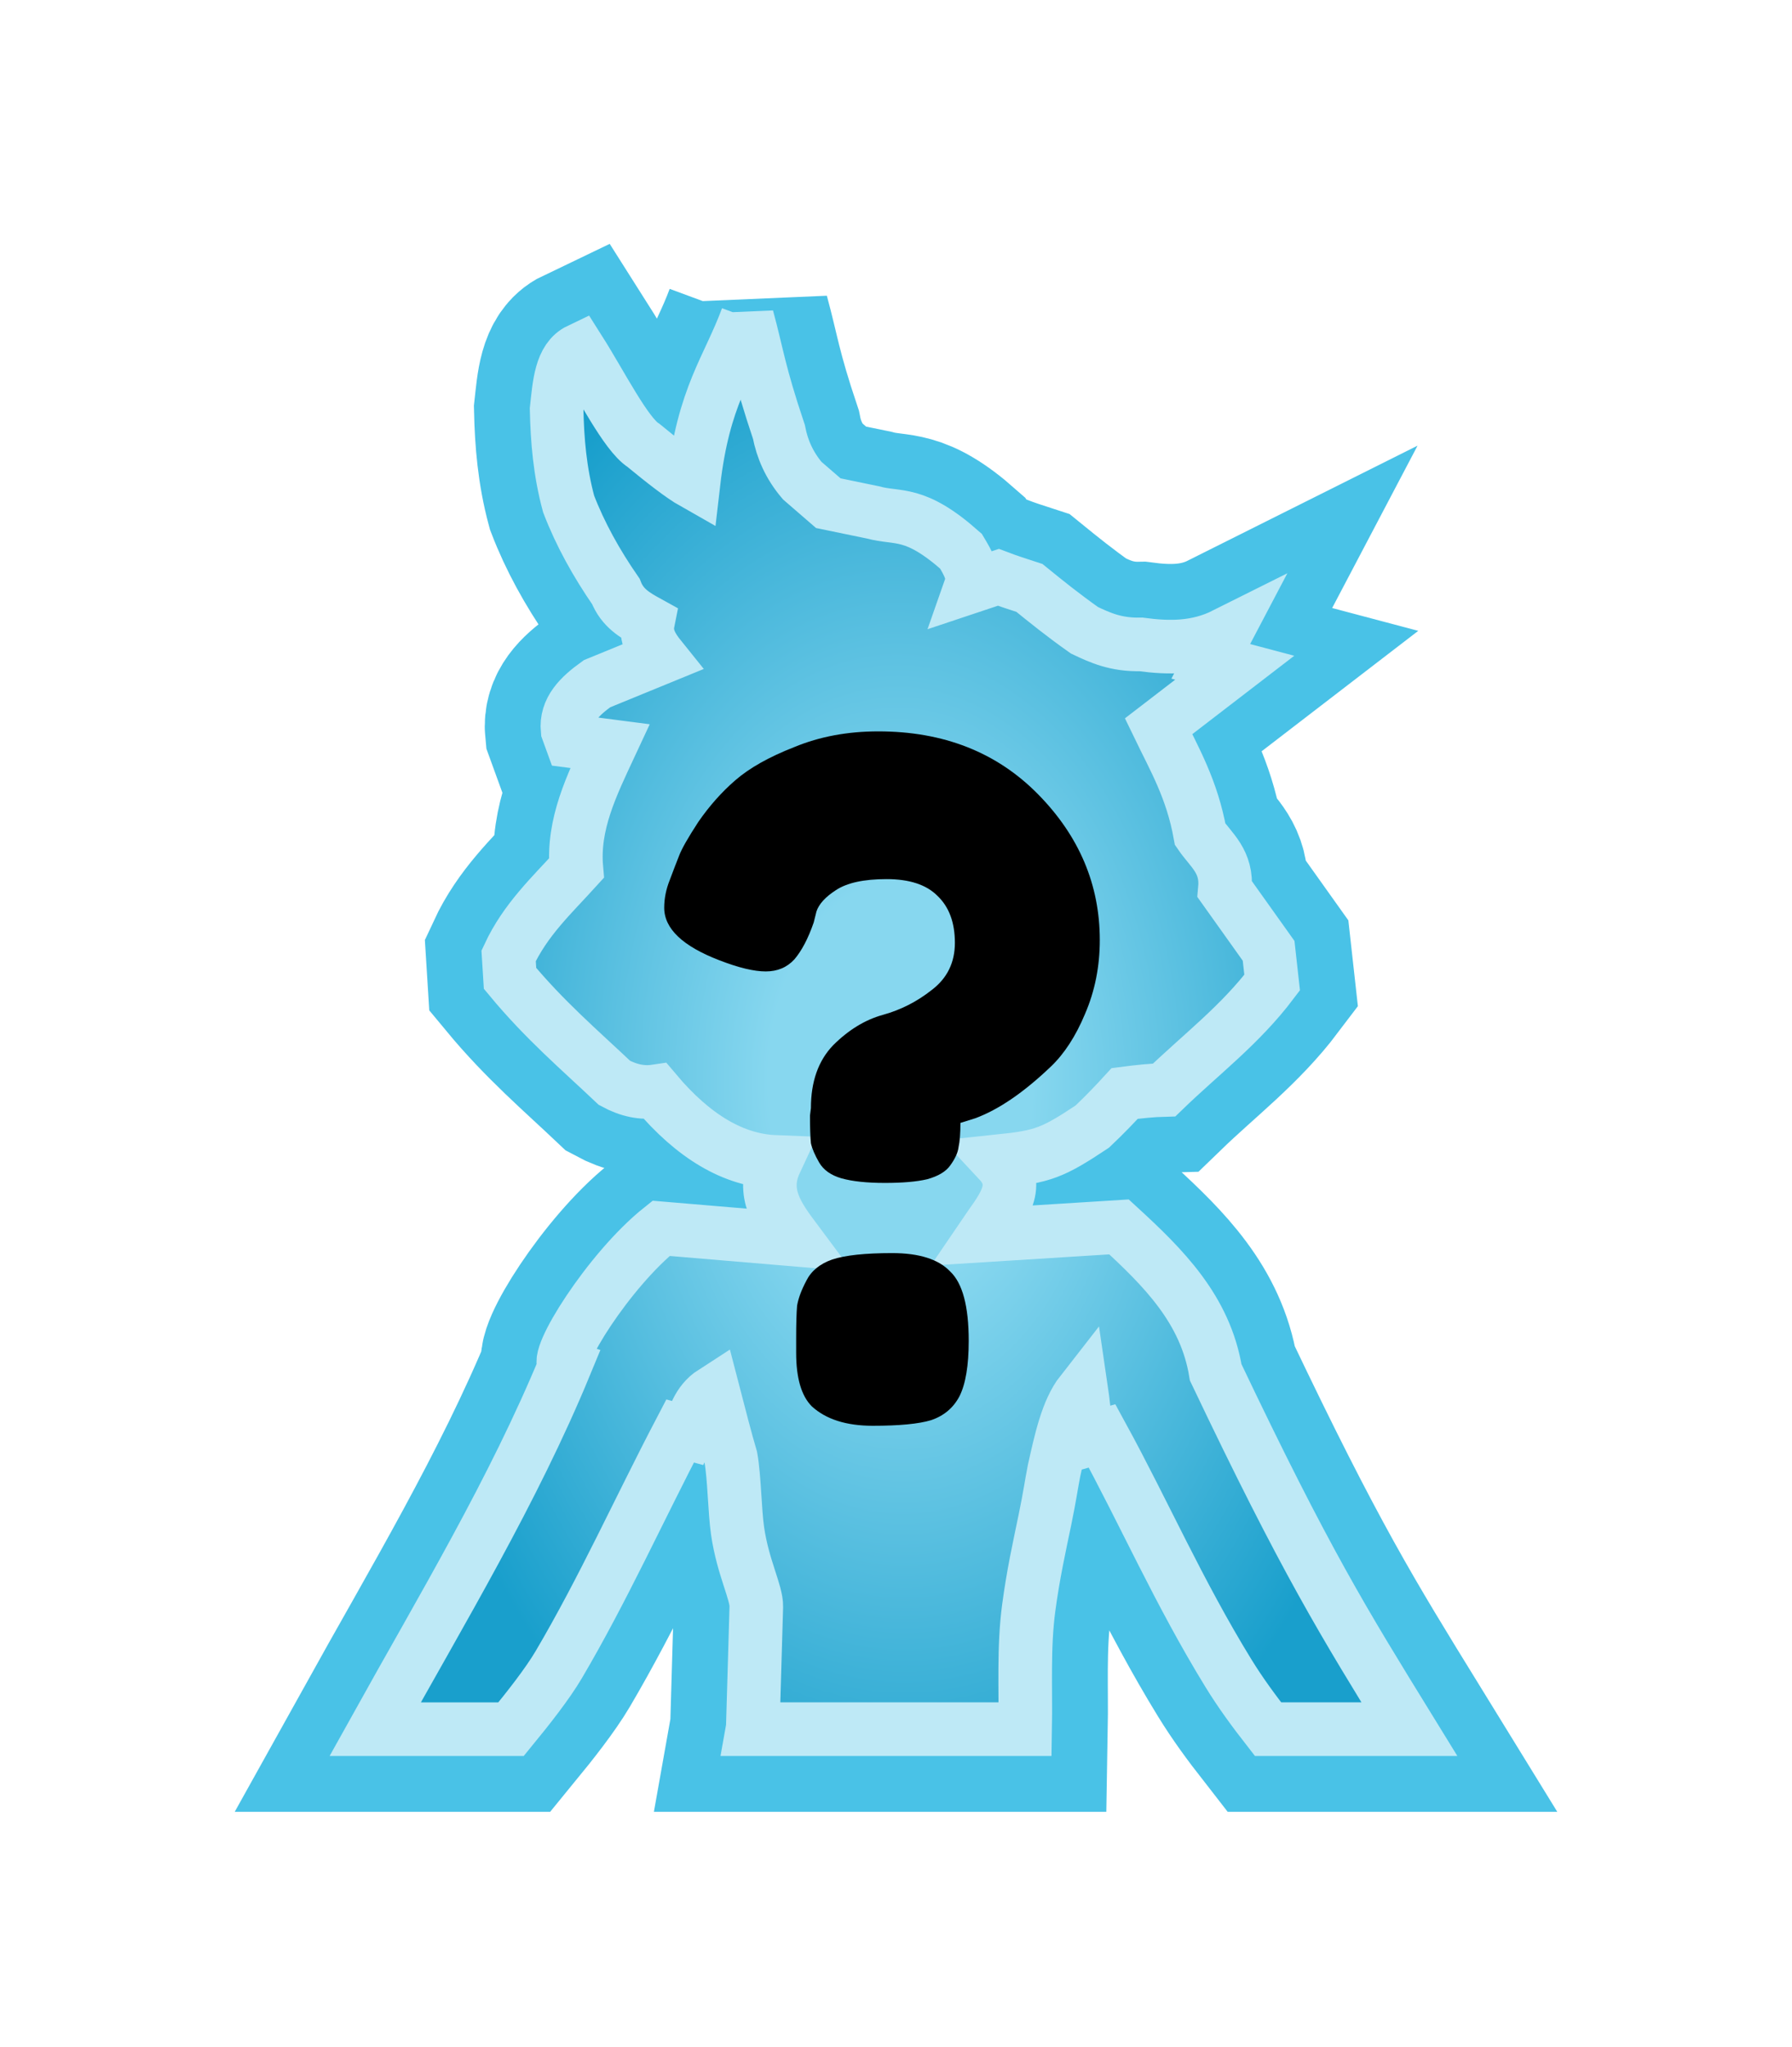
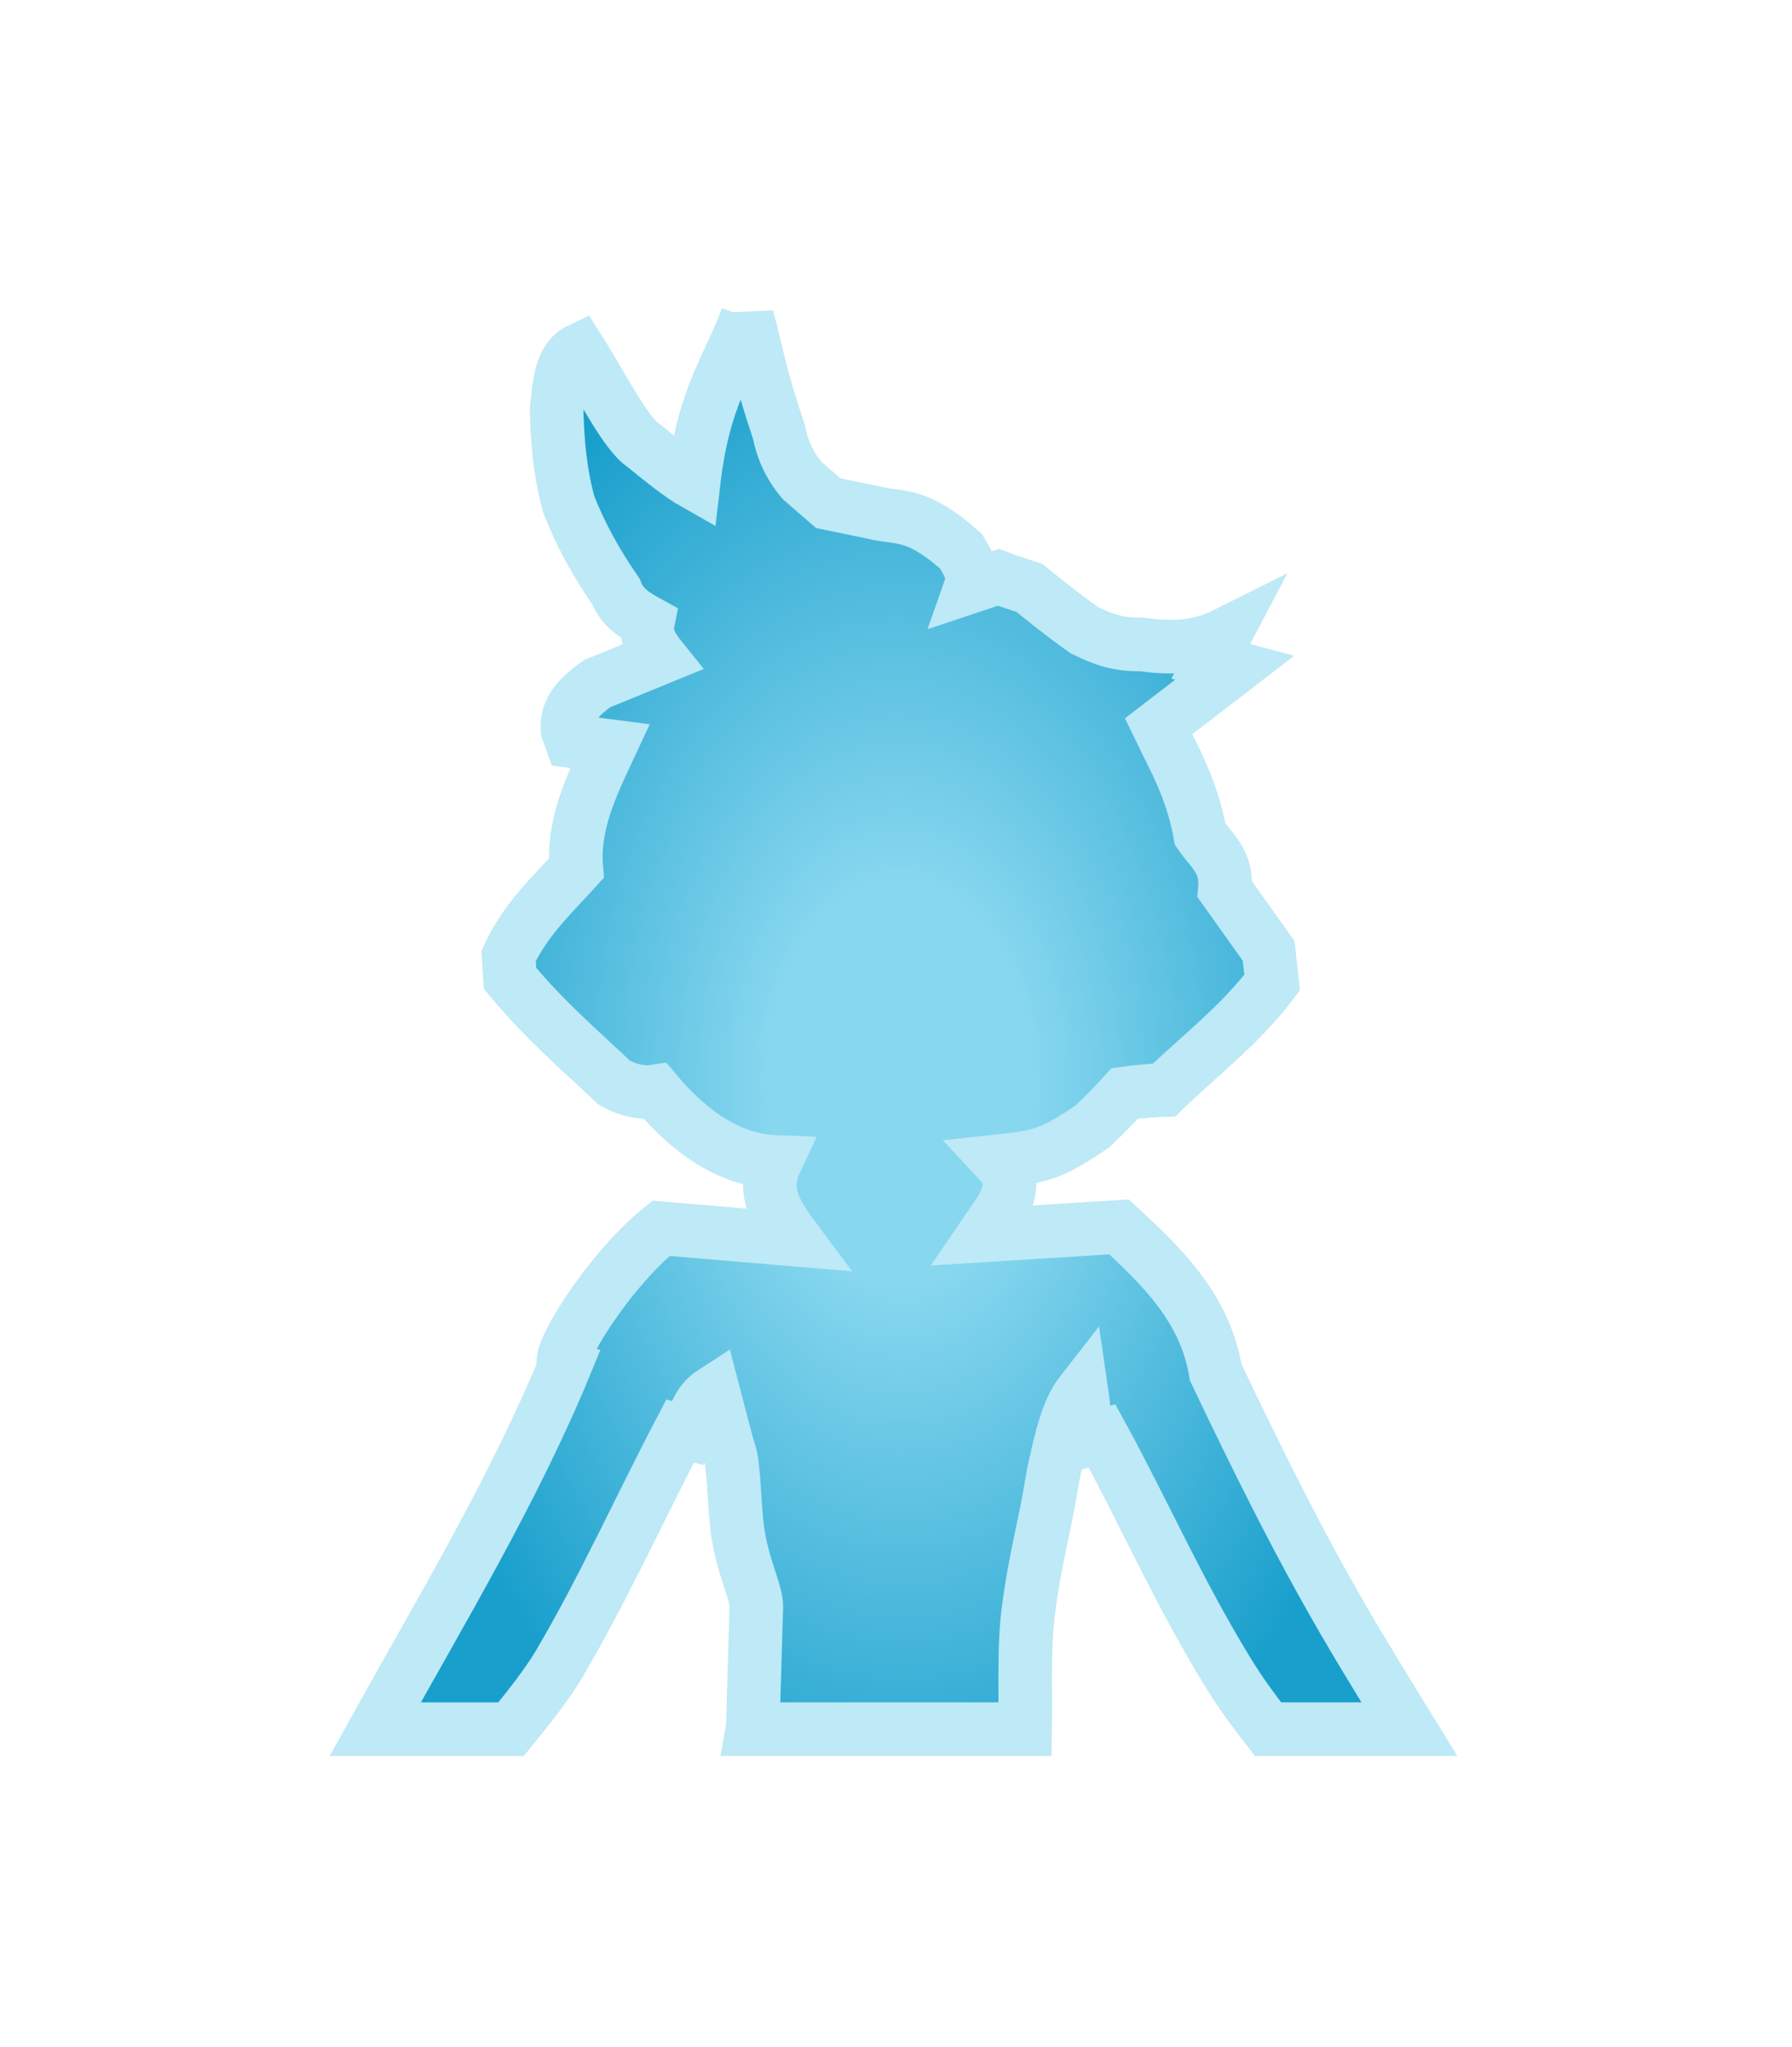
<svg xmlns="http://www.w3.org/2000/svg" xmlns:ns1="http://sodipodi.sourceforge.net/DTD/sodipodi-0.dtd" xmlns:ns2="http://www.inkscape.org/namespaces/inkscape" xmlns:xlink="http://www.w3.org/1999/xlink" width="162.695mm" height="185.706mm" viewBox="0 0 162.695 185.706" version="1.1" id="svg1" xml:space="preserve" ns1:docname="icon-random-ability.svg" ns2:version="1.3.2 (091e20e, 2023-11-25, custom)">
  <ns1:namedview id="namedview1" pagecolor="#ffffff" bordercolor="#666666" borderopacity="1.0" ns2:showpageshadow="2" ns2:pageopacity="0.0" ns2:pagecheckerboard="true" ns2:deskcolor="#d1d1d1" ns2:document-units="mm" ns2:zoom="0.84401275" ns2:cx="296.79646" ns2:cy="248.219" ns2:window-width="1718" ns2:window-height="1363" ns2:window-x="1712" ns2:window-y="0" ns2:window-maximized="0" ns2:current-layer="layer1" showguides="true">
    <ns1:guide position="43.838,1.204" orientation="1,0" id="guide17" ns2:locked="false" />
  </ns1:namedview>
  <defs id="defs1">
    <linearGradient id="linearGradient14" ns2:collect="always">
      <stop style="stop-color:#87d7ef;stop-opacity:1;" offset="0.253" id="stop14" />
      <stop style="stop-color:#199fcc;stop-opacity:1;" offset="1" id="stop15" />
    </linearGradient>
    <radialGradient ns2:collect="always" xlink:href="#linearGradient14" id="radialGradient15" cx="327.778" cy="125.162" fx="327.778" fy="125.162" r="47.178" gradientTransform="matrix(1,-0.012,0.019,1.528,-3.893,-62.157)" gradientUnits="userSpaceOnUse" />
    <filter ns2:collect="always" style="color-interpolation-filters:sRGB" id="filter17" x="-0.363" y="-0.225" width="1.733" height="1.45">
      <feGaussianBlur ns2:collect="always" stdDeviation="8.879" id="feGaussianBlur17" />
    </filter>
  </defs>
  <g ns2:label="Layer 1" ns2:groupmode="layer" id="layer1" transform="translate(-244.531,-26.805)">
-     <path id="path1-9-7" style="mix-blend-mode:normal;fill:none;fill-opacity:1;stroke:#49c2e7;stroke-width:15;stroke-linecap:butt;stroke-linejoin:miter;stroke-dasharray:none;stroke-opacity:1;paint-order:stroke fill markers;filter:url(#filter17)" d="m 312.365,55.615 c -1.711,4.629 -3.951,7.057 -4.869,14.991 -1.085,-0.614 -2.729,-1.9 -4.549,-3.395 -1.593,-1.015 -3.839,-5.513 -5.83,-8.649 -1.677,0.8 -1.803,3.151 -2.051,5.381 0.061,2.801 0.294,5.637 1.089,8.585 1.045,2.725 2.509,5.366 4.292,7.944 0.586,1.507 1.742,2.158 2.906,2.799 -0.25,1.251 0.36,2.257 1.133,3.216 l -5.753,2.355 c -1.564,1.124 -2.861,2.359 -2.673,4.213 l 0.362,0.996 3.488,0.453 c -1.659,3.555 -3.402,7.093 -3.05,11.079 -2.22,2.444 -4.629,4.662 -6.151,7.944 l 0.128,2.05 c 3.16,3.815 6.321,6.491 9.482,9.482 1.315,0.714 2.548,0.942 3.716,0.769 3.482,4.137 7.113,6.259 10.891,6.406 -1.316,2.828 0.223,4.941 1.794,7.047 l -12.172,-1.025 c -4.784,3.806 -9.853,11.997 -8.713,12.428 -4.7,11.379 -11.183,22.122 -17.242,33.016 h 12.336 c 1.563,-1.906 3.302,-4.112 4.329,-5.852 4.031,-6.832 7.319,-14.137 11.019,-21.205 l 0.705,0.192 c 0.572,-1.326 0.853,-2.782 2.306,-3.716 0.569,2.194 1.135,4.377 1.601,5.958 0.32,1.791 0.342,4.815 0.608,6.646 0.48,3.304 1.736,5.589 1.699,6.871 l -0.32,10.955 c -0.01,0.05 -0.019,0.1 -0.028,0.15 h 24.757 c 0.065,-3.665 -0.16,-7.366 0.32,-10.978 0.412,-3.097 0.968,-5.566 1.473,-8.008 0.46,-2.223 0.555,-3.069 0.833,-4.484 0.604,-2.697 1.183,-5.431 2.499,-7.111 0.225,1.524 0.252,3.285 0.961,4.228 l 0.897,-0.256 c 3.841,7.026 6.939,14.154 11.468,21.526 1.127,1.834 2.351,3.482 3.599,5.083 h 12.833 c -6.003,-9.746 -9.4,-15.187 -17.585,-32.375 -0.933,-5.727 -4.768,-9.52 -8.777,-13.197 l -12.3,0.769 c 1.492,-2.203 3.598,-4.382 1.409,-6.727 3.988,-0.42 4.862,-0.755 8.457,-3.139 1.157,-1.091 2.082,-2.067 2.947,-3.011 1.329,-0.173 2.554,-0.294 3.588,-0.32 3.3,-3.191 6.895,-5.891 9.801,-9.738 l -0.32,-2.883 -3.972,-5.573 c 0.241,-2.545 -1.251,-3.548 -2.242,-4.997 -0.737,-4.103 -2.34,-6.822 -3.78,-9.802 l 6.919,-5.317 -2.178,-0.577 1.281,-2.434 c -2.541,1.271 -5.082,1.237 -7.623,0.897 -2.282,0.051 -3.709,-0.611 -5.125,-1.282 -1.947,-1.375 -3.485,-2.614 -4.997,-3.844 -0.988,-0.32 -1.976,-0.64 -2.819,-0.961 l -2.499,0.833 c 0.374,-1.068 -0.26,-2.135 -0.897,-3.203 -4.24,-3.754 -5.663,-2.883 -8.008,-3.524 l -4.036,-0.833 -2.37,-2.05 c -1.183,-1.394 -1.816,-2.879 -2.114,-4.42 -1.834,-5.456 -1.967,-7.022 -2.883,-10.379 z" />
    <path id="path1-9" style="fill:url(#radialGradient15);stroke:#bee9f6;stroke-width:4.865;stroke-linecap:butt;stroke-linejoin:miter;stroke-dasharray:none;stroke-opacity:1;paint-order:stroke fill markers" d="m 312.365,55.615 c -1.711,4.629 -3.951,7.057 -4.869,14.991 -1.085,-0.614 -2.729,-1.9 -4.549,-3.395 -1.593,-1.015 -3.839,-5.513 -5.83,-8.649 -1.677,0.8 -1.803,3.151 -2.051,5.381 0.061,2.801 0.294,5.637 1.089,8.585 1.045,2.725 2.509,5.366 4.292,7.944 0.586,1.507 1.742,2.158 2.906,2.799 -0.25,1.251 0.36,2.257 1.133,3.216 l -5.753,2.355 c -1.564,1.124 -2.861,2.359 -2.673,4.213 l 0.362,0.996 3.488,0.453 c -1.659,3.555 -3.402,7.093 -3.05,11.079 -2.22,2.444 -4.629,4.662 -6.151,7.944 l 0.128,2.05 c 3.16,3.815 6.321,6.491 9.482,9.482 1.315,0.714 2.548,0.942 3.716,0.769 3.482,4.137 7.113,6.259 10.891,6.406 -1.316,2.828 0.223,4.941 1.794,7.047 l -12.172,-1.025 c -4.784,3.806 -9.853,11.997 -8.713,12.428 -4.7,11.379 -11.183,22.122 -17.242,33.016 h 12.336 c 1.563,-1.906 3.302,-4.112 4.329,-5.852 4.031,-6.832 7.319,-14.137 11.019,-21.205 l 0.705,0.192 c 0.572,-1.326 0.853,-2.782 2.306,-3.716 0.569,2.194 1.135,4.377 1.601,5.958 0.32,1.791 0.342,4.815 0.608,6.646 0.48,3.304 1.736,5.589 1.699,6.871 l -0.32,10.955 c -0.01,0.05 -0.019,0.1 -0.028,0.15 h 24.757 c 0.065,-3.665 -0.16,-7.366 0.32,-10.978 0.412,-3.097 0.968,-5.566 1.473,-8.008 0.46,-2.223 0.555,-3.069 0.833,-4.484 0.604,-2.697 1.183,-5.431 2.499,-7.111 0.225,1.524 0.252,3.285 0.961,4.228 l 0.897,-0.256 c 3.841,7.026 6.939,14.154 11.468,21.526 1.127,1.834 2.351,3.482 3.599,5.083 h 12.833 c -6.003,-9.746 -9.4,-15.187 -17.585,-32.375 -0.933,-5.727 -4.768,-9.52 -8.777,-13.197 l -12.3,0.769 c 1.492,-2.203 3.598,-4.382 1.409,-6.727 3.988,-0.42 4.862,-0.755 8.457,-3.139 1.157,-1.091 2.082,-2.067 2.947,-3.011 1.329,-0.173 2.554,-0.294 3.588,-0.32 3.3,-3.191 6.895,-5.891 9.801,-9.738 l -0.32,-2.883 -3.972,-5.573 c 0.241,-2.545 -1.251,-3.548 -2.242,-4.997 -0.737,-4.103 -2.34,-6.822 -3.78,-9.802 l 6.919,-5.317 -2.178,-0.577 1.281,-2.434 c -2.541,1.271 -5.082,1.237 -7.623,0.897 -2.282,0.051 -3.709,-0.611 -5.125,-1.282 -1.947,-1.375 -3.485,-2.614 -4.997,-3.844 -0.988,-0.32 -1.976,-0.64 -2.819,-0.961 l -2.499,0.833 c 0.374,-1.068 -0.26,-2.135 -0.897,-3.203 -4.24,-3.754 -5.663,-2.883 -8.008,-3.524 l -4.036,-0.833 -2.37,-2.05 c -1.183,-1.394 -1.816,-2.879 -2.114,-4.42 -1.834,-5.456 -1.967,-7.022 -2.883,-10.379 z" />
-     <path d="m 318.07,128.019 0.084,-0.67 q 0,-3.603 2.011,-5.697 2.095,-2.095 4.524,-2.765 2.43,-0.67 4.441,-2.262 2.095,-1.592 2.095,-4.273 0,-2.765 -1.592,-4.273 -1.508,-1.508 -4.608,-1.508 -3.1,0 -4.608,1.005 -1.424,0.922 -1.759,1.927 l -0.251,1.005 q -0.754,2.178 -1.759,3.351 -1.005,1.089 -2.597,1.089 -1.592,0 -4.189,-1.005 -5.027,-1.927 -5.027,-4.776 0,-1.257 0.503,-2.513 0.503,-1.341 0.838,-2.178 0.335,-0.922 1.759,-3.1 1.508,-2.178 3.351,-3.77 1.927,-1.676 5.362,-3.016 3.435,-1.424 7.624,-1.424 8.881,0 14.495,5.697 5.613,5.697 5.613,13.238 0,3.603 -1.341,6.703 -1.257,3.016 -3.1,4.776 -3.686,3.519 -6.87,4.692 l -1.341,0.419 q 0,1.424 -0.168,2.178 -0.084,0.754 -0.754,1.676 -0.586,0.838 -2.095,1.257 -1.424,0.335 -3.854,0.335 -2.43,0 -3.938,-0.419 -1.424,-0.419 -2.011,-1.424 -0.586,-1.005 -0.754,-1.759 -0.084,-0.838 -0.084,-2.514 z m -0.335,14.997 q 0.67,-1.341 2.346,-1.927 1.759,-0.586 5.446,-0.586 3.686,0 5.278,1.676 1.676,1.592 1.676,6.284 0,3.351 -0.838,5.027 -0.838,1.592 -2.597,2.178 -1.676,0.503 -5.278,0.503 -3.603,0 -5.53,-1.759 -1.424,-1.424 -1.424,-4.859 v -1.341 q 0,-1.927 0.084,-2.932 0.168,-1.005 0.838,-2.262 z" id="text1" style="font-size:83.783px;line-height:1.25;font-family:'Fredoka One';-inkscape-font-specification:'Fredoka One, Normal';text-align:end;letter-spacing:0px;word-spacing:0px;text-anchor:end;stroke-width:0.265" aria-label="?" />
  </g>
</svg>